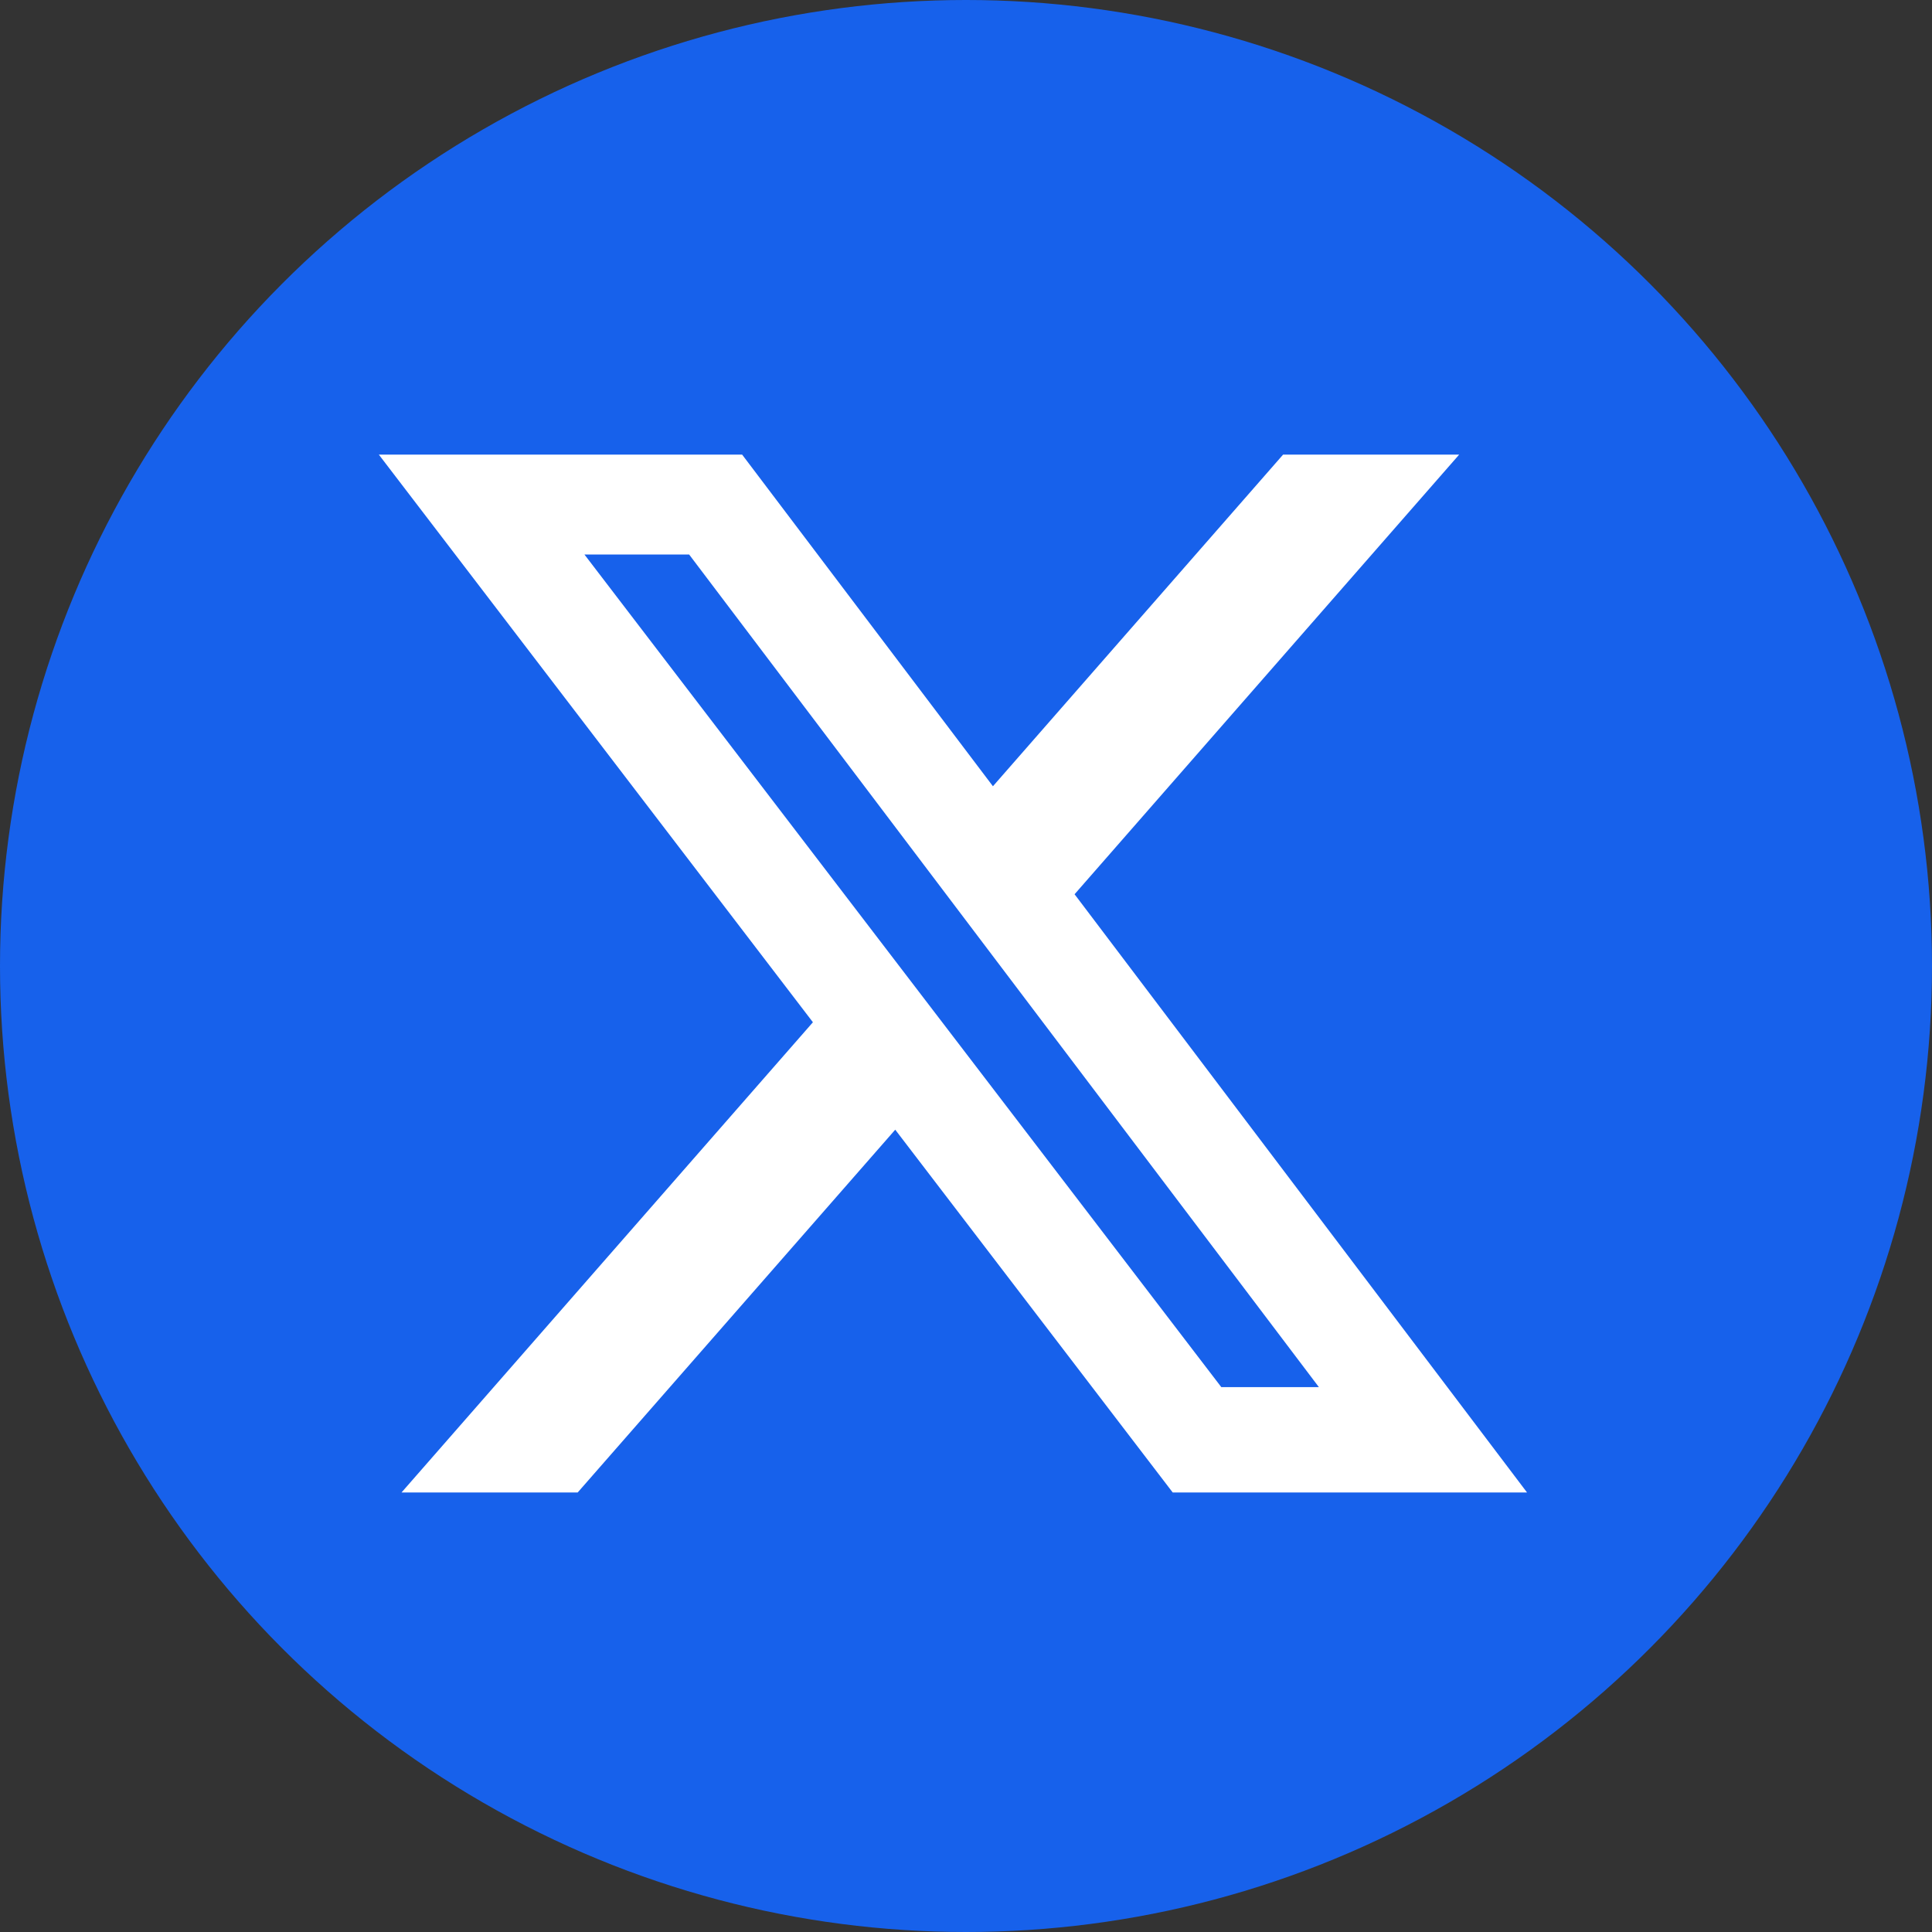
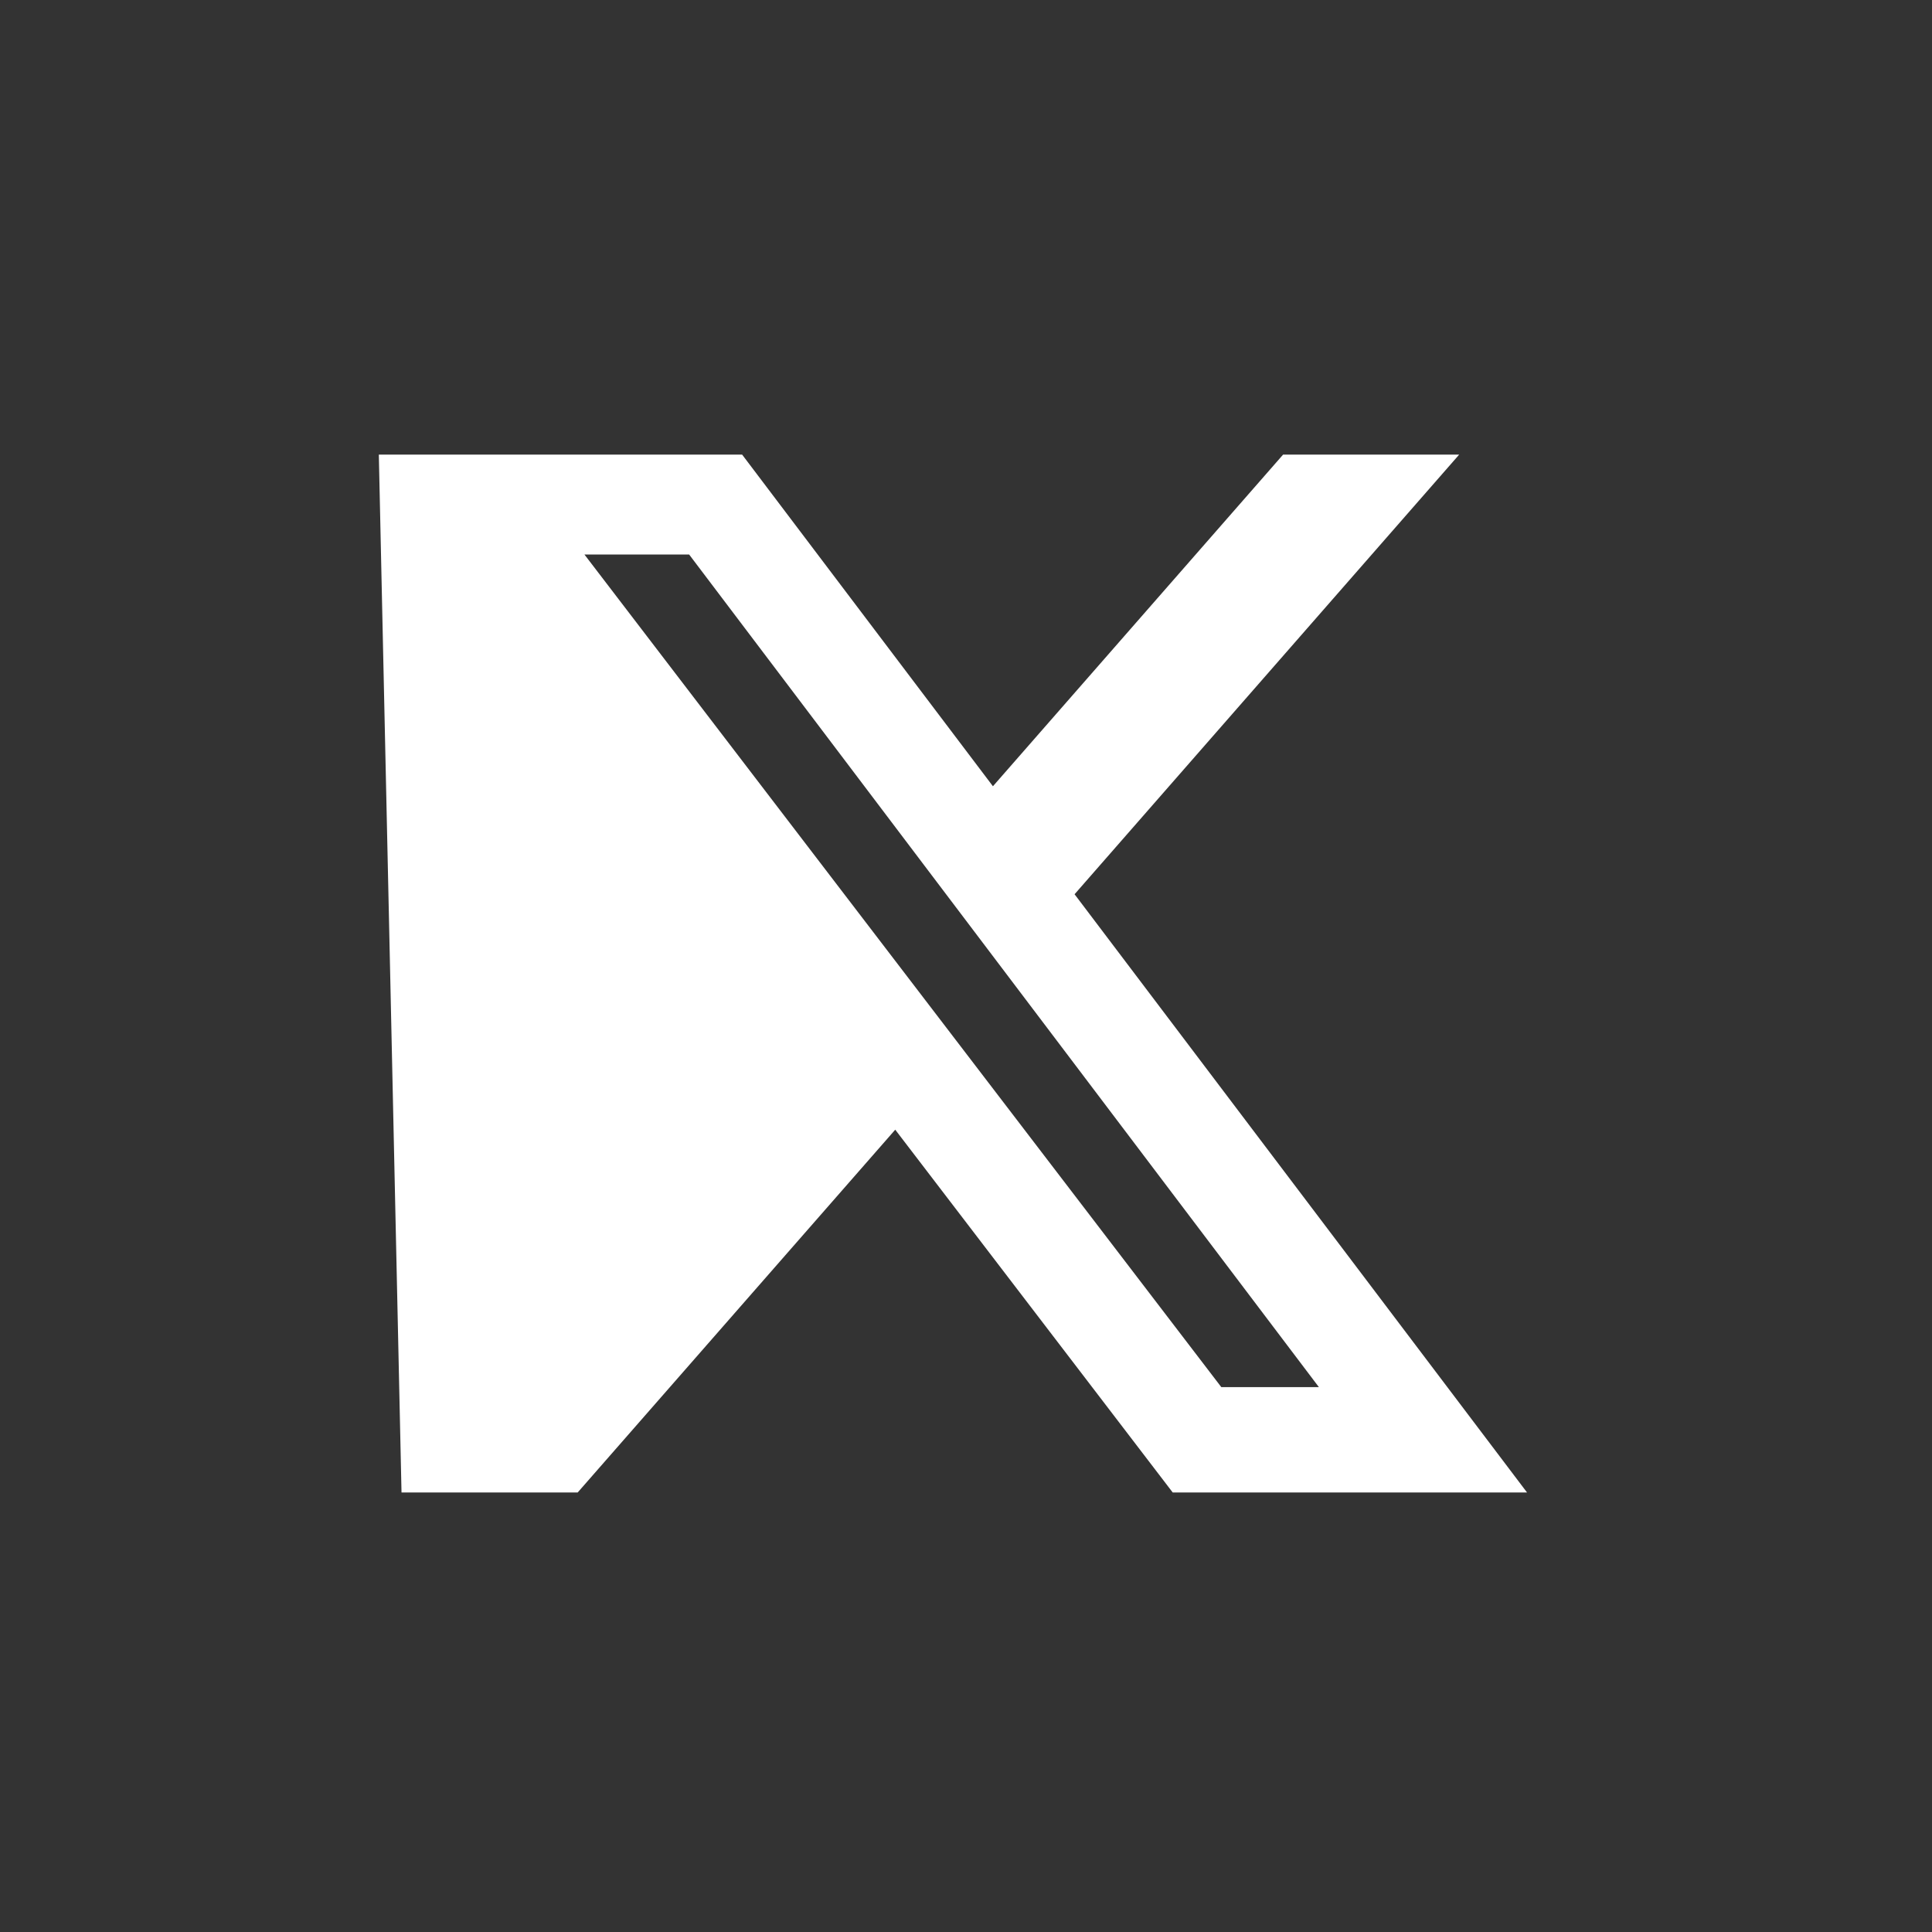
<svg xmlns="http://www.w3.org/2000/svg" width="51" height="51" viewBox="0 0 51 51">
  <rect x="0" y="0" width="51" height="51" fill="#333333" stroke="none" />
  <g id="Group_3420" data-name="Group 3420" transform="translate(-175 -100)">
-     <circle id="Ellipse_65" data-name="Ellipse 65" cx="25.5" cy="25.5" r="25.5" transform="translate(175 100)" fill="#1761eb" />
-     <path id="Path_4045" data-name="Path 4045" d="M162.091,148.35h4.648l-10.153,11.606,11.944,15.792h-9.353l-7.325-9.577-8.383,9.577h-4.65l10.86-12.413L138.22,148.35h9.59l6.621,8.755Zm-1.632,24.616h2.576l-16.624-21.979h-2.764Z" transform="translate(46.78 -36.35)" fill="#fff" />
+     <path id="Path_4045" data-name="Path 4045" d="M162.091,148.35h4.648l-10.153,11.606,11.944,15.792h-9.353l-7.325-9.577-8.383,9.577h-4.65L138.22,148.35h9.59l6.621,8.755Zm-1.632,24.616h2.576l-16.624-21.979h-2.764Z" transform="translate(46.78 -36.35)" fill="#fff" />
  </g>
</svg>